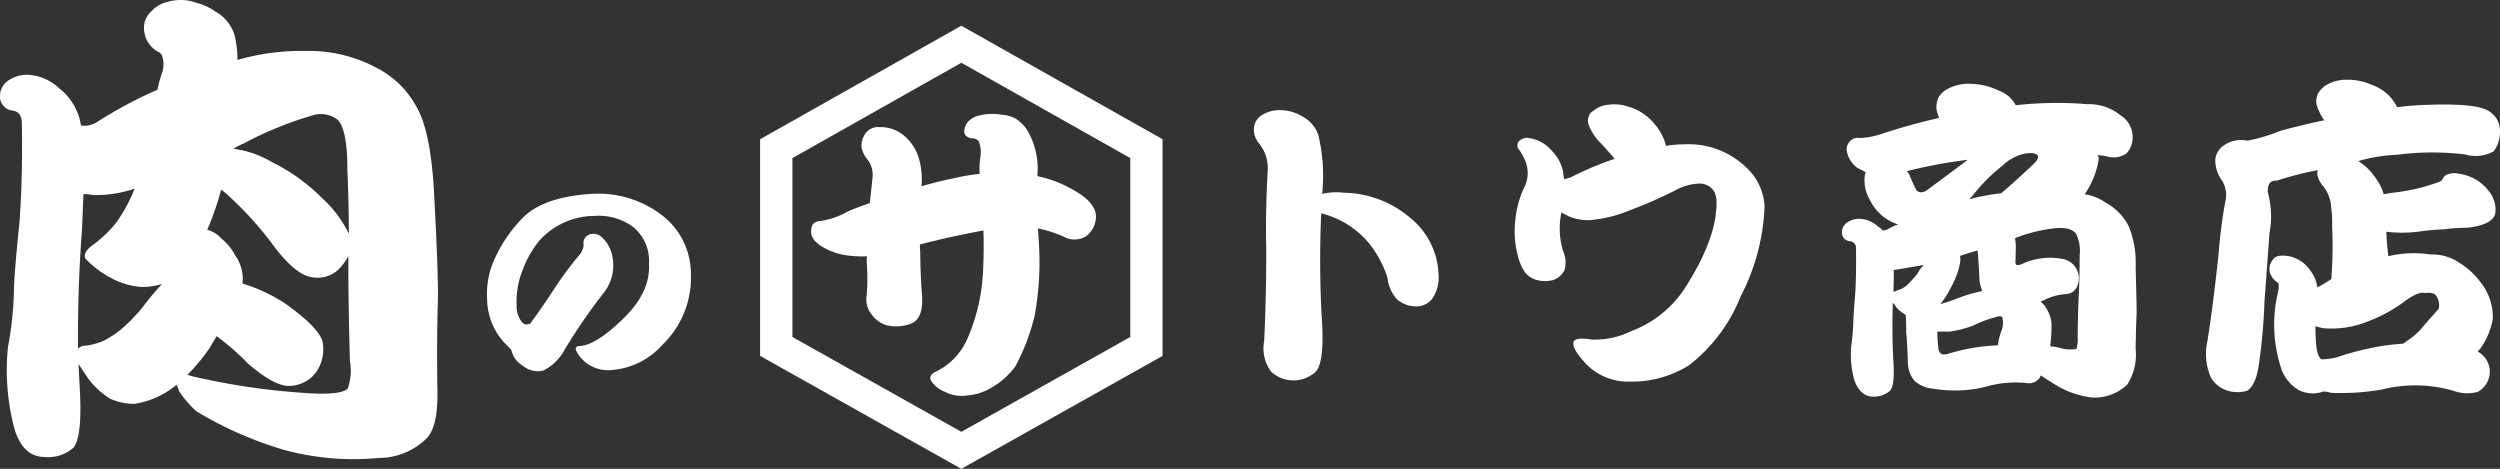
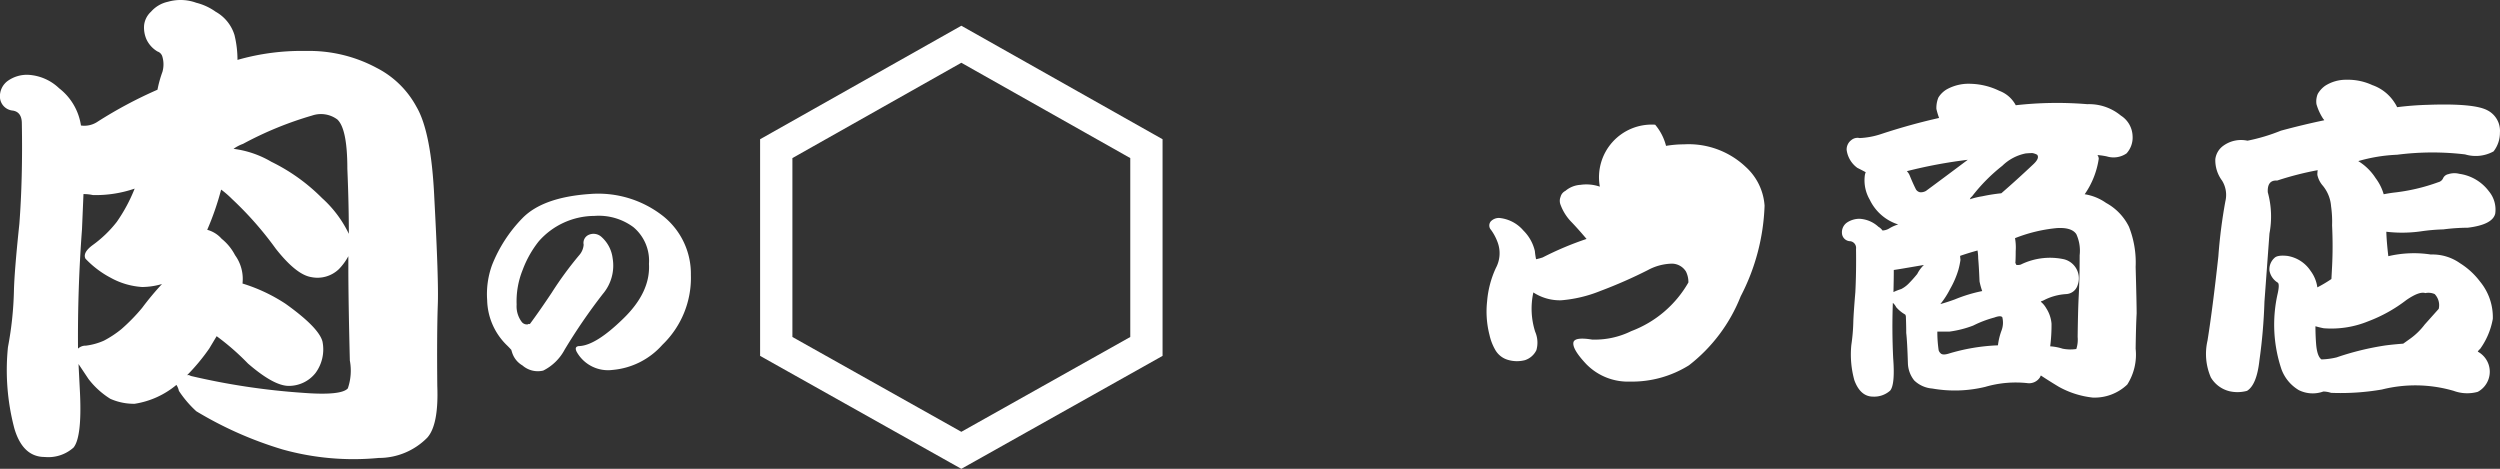
<svg xmlns="http://www.w3.org/2000/svg" width="229.999" height="43.132" viewBox="0 0 229.999 43.132">
  <rect x="0" y="0" width="229.999" height="43.132" fill="#333333" stroke="none" />
  <g id="グループ_2400" data-name="グループ 2400" transform="translate(-460.237 -69.862)">
    <path id="パス_778" data-name="パス 778" d="M500.194,88.083q.411,7.68.32,9.829-.092,2.652-.046,7.452.137,3.566-.914,4.755a6.24,6.24,0,0,1-4.48,1.874,24.267,24.267,0,0,1-8.824-.777,34.5,34.5,0,0,1-7.955-3.52,9.919,9.919,0,0,1-1.6-1.875,1.559,1.559,0,0,0-.228-.548,7.9,7.9,0,0,1-3.84,1.737,5.358,5.358,0,0,1-2.24-.457,7.557,7.557,0,0,1-2.012-1.829l-.914-1.371.137,2.7q.182,4.022-.594,4.983a3.473,3.473,0,0,1-2.652.868q-2.012,0-2.789-2.606a20.983,20.983,0,0,1-.594-7.5,31.391,31.391,0,0,0,.549-5.166q.045-1.874.5-6.172.319-4.206.228-9.235,0-1.051-.823-1.188a1.3,1.3,0,0,1-1.189-1.189,1.756,1.756,0,0,1,.731-1.555,3.039,3.039,0,0,1,1.874-.548,4.466,4.466,0,0,1,2.834,1.234,5.316,5.316,0,0,1,2.012,3.429,2.18,2.18,0,0,0,1.554-.366,40.068,40.068,0,0,1,5.486-2.926,10.614,10.614,0,0,1,.457-1.646,2.526,2.526,0,0,0,0-1.371.693.693,0,0,0-.457-.5,2.551,2.551,0,0,1-1.006-1.1,2.715,2.715,0,0,1-.228-1.28,1.982,1.982,0,0,1,.64-1.28,2.874,2.874,0,0,1,1.554-.914,4.216,4.216,0,0,1,2.606.091,5.25,5.25,0,0,1,1.783.823,3.7,3.7,0,0,1,1.737,2.148,9.632,9.632,0,0,1,.274,2.286,21.4,21.4,0,0,1,6.309-.823,13.121,13.121,0,0,1,6.492,1.555,8.6,8.6,0,0,1,3.657,3.566Q499.92,82,500.194,88.083Zm-32.277-.366-.137,3.246q-.411,5.486-.366,10.972a1.026,1.026,0,0,1,.732-.274,5.858,5.858,0,0,0,1.646-.457,9.536,9.536,0,0,0,1.6-1.051,16.861,16.861,0,0,0,1.92-1.966,26.616,26.616,0,0,1,1.829-2.195,6.654,6.654,0,0,1-1.829.274,6.852,6.852,0,0,1-2.926-.869A8.859,8.859,0,0,1,468.1,93.66q-.274-.548.64-1.234a10.852,10.852,0,0,0,2.24-2.149,14.889,14.889,0,0,0,1.646-3.063,11.035,11.035,0,0,1-3.84.594A4.008,4.008,0,0,0,467.918,87.717Zm14.63,8.229a15.406,15.406,0,0,1,3.977,1.874q3.063,2.194,3.383,3.474a3.658,3.658,0,0,1-.64,2.88,3.12,3.12,0,0,1-2.469,1.189q-1.372,0-3.749-2.057a22.81,22.81,0,0,0-2.88-2.515l-.686,1.143a18.423,18.423,0,0,1-2.057,2.469c.091-.061.213-.046.366.046A63.916,63.916,0,0,0,488.079,106q3.566.275,4.16-.411a5.031,5.031,0,0,0,.183-2.56q-.137-5.577-.137-8.549V93.432a5.285,5.285,0,0,1-.869,1.189,2.844,2.844,0,0,1-2.56.731q-1.371-.228-3.246-2.606a31.423,31.423,0,0,0-4.023-4.572,8.658,8.658,0,0,0-1.006-.869,25.357,25.357,0,0,1-1.28,3.7,2.7,2.7,0,0,1,1.326.823,4.731,4.731,0,0,1,1.234,1.509A3.721,3.721,0,0,1,482.547,95.946Zm6.4-15.453a32.382,32.382,0,0,0-6.355,2.606,3.45,3.45,0,0,0-.869.457,9.063,9.063,0,0,1,3.475,1.188,17.21,17.21,0,0,1,4.663,3.338,10.584,10.584,0,0,1,2.469,3.292q0-2.743-.137-5.989,0-3.657-.915-4.526A2.522,2.522,0,0,0,488.948,80.493Z" transform="translate(0)" fill="#fff" />
    <path id="パス_779" data-name="パス 779" d="M761.308,201.161a4.515,4.515,0,0,1-1.973,1.928,2.145,2.145,0,0,1-1.906-.471,2.1,2.1,0,0,1-.986-1.3.11.11,0,0,1-.022-.112c-.12-.135-.239-.261-.359-.381a5.972,5.972,0,0,1-1.883-4.215,7.837,7.837,0,0,1,.448-3.228,13.036,13.036,0,0,1,2.78-4.3q1.883-1.95,6.255-2.242a9.644,9.644,0,0,1,6.681,2.018,6.787,6.787,0,0,1,2.578,5.426,8.547,8.547,0,0,1-2.623,6.434,6.911,6.911,0,0,1-4.574,2.309,3.3,3.3,0,0,1-3.318-1.681q-.247-.516.314-.516,1.5-.112,3.923-2.466,2.578-2.466,2.421-5.089a4.032,4.032,0,0,0-1.435-3.385,5.346,5.346,0,0,0-3.587-1.031,6.849,6.849,0,0,0-5.112,2.332,9.535,9.535,0,0,0-1.48,2.623,7.693,7.693,0,0,0-.56,3.206,2.372,2.372,0,0,0,.471,1.592.594.594,0,0,0,.56.224.161.161,0,0,1,.18-.022q.9-1.211,2.018-2.892a32.659,32.659,0,0,1,2.511-3.43,1.648,1.648,0,0,0,.426-.986.812.812,0,0,1,.4-.874,1.082,1.082,0,0,1,1.21.134,3.126,3.126,0,0,1,1.054,1.973,4.036,4.036,0,0,1-.9,3.3A52.228,52.228,0,0,0,761.308,201.161Z" transform="translate(-249.123 -99.133)" fill="#fff" />
    <path id="パス_780" data-name="パス 780" d="M1594.573,122.286a4.576,4.576,0,0,1,3.081,1.048,2.318,2.318,0,0,1,1.079,1.879,2.169,2.169,0,0,1-.555,1.6,2.113,2.113,0,0,1-1.818.277,6.3,6.3,0,0,0-.863-.123.59.59,0,0,1,.123.339,7.7,7.7,0,0,1-1.294,3.266,4.662,4.662,0,0,1,1.972.8,5.015,5.015,0,0,1,2.1,2.188,8.952,8.952,0,0,1,.616,3.7q.092,3.359.092,4.283-.062,1.11-.092,3.235a5.12,5.12,0,0,1-.77,3.3,4.354,4.354,0,0,1-3.174,1.2,8.249,8.249,0,0,1-3.112-.986q-.925-.555-1.664-1.048l-.092.185a1.181,1.181,0,0,1-1.109.524,9.985,9.985,0,0,0-3.913.339,11.886,11.886,0,0,1-4.868.154,2.681,2.681,0,0,1-1.664-.74,2.649,2.649,0,0,1-.585-1.571q-.062-2.033-.154-2.8,0-.647-.031-1.448a.44.44,0,0,0-.061-.246,3.161,3.161,0,0,1-.832-.678,1.364,1.364,0,0,0-.308-.4q-.092,2.527.031,5.084.185,2.434-.277,2.989a2.2,2.2,0,0,1-1.571.554q-1.171,0-1.725-1.51a8.9,8.9,0,0,1-.278-3.235,17.079,17.079,0,0,0,.185-2.218q.03-.8.185-2.65.093-1.818.062-3.975a.62.62,0,0,0-.524-.709.778.778,0,0,1-.77-.74,1.093,1.093,0,0,1,.431-.955,2.088,2.088,0,0,1,1.171-.37,2.779,2.779,0,0,1,1.756.74,1.108,1.108,0,0,1,.37.339,1.31,1.31,0,0,0,.616-.185,3.331,3.331,0,0,1,.832-.37,4.356,4.356,0,0,1-2.619-2.28,3.523,3.523,0,0,1-.462-2.157,1.178,1.178,0,0,1,.092-.37q-.339-.185-.77-.4a2.424,2.424,0,0,1-.986-1.664,1.081,1.081,0,0,1,.431-.893.9.9,0,0,1,.77-.185,7.212,7.212,0,0,0,1.972-.37q2.711-.893,5.331-1.479a7.363,7.363,0,0,1-.247-.832,2.523,2.523,0,0,1,.185-1.048,2.225,2.225,0,0,1,.8-.77,4.159,4.159,0,0,1,2.188-.493,6.356,6.356,0,0,1,2.619.647,2.824,2.824,0,0,1,1.51,1.325A33.846,33.846,0,0,1,1594.573,122.286Zm-17.84,17.286a5.472,5.472,0,0,1,.709-.277,2.6,2.6,0,0,0,.678-.493q.37-.37.8-.893a3.01,3.01,0,0,1,.616-.832l-1.633.277q-.524.092-1.14.185Q1576.764,138.369,1576.733,139.571Zm6.84-12.171a44.352,44.352,0,0,0-5.608,1.048,1.194,1.194,0,0,1,.277.432q.277.678.524,1.171a.565.565,0,0,0,.431.339.984.984,0,0,0,.524-.123Q1581.231,129.157,1583.573,127.4Zm2.773,17.07a5.944,5.944,0,0,1,.339-1.387,2.042,2.042,0,0,0,.062-1.2q-.155-.185-.739.031a10.1,10.1,0,0,0-1.941.739,9.705,9.705,0,0,1-2.188.555h-1.109v.092a11.621,11.621,0,0,0,.123,1.633.648.648,0,0,0,.185.277q.185.185.709.031A17.909,17.909,0,0,1,1586.347,144.471Zm-3.975-4.222a13.823,13.823,0,0,1,2.527-.77,6.336,6.336,0,0,1-.246-.893q-.062-1.479-.123-2.1a4.469,4.469,0,0,0-.062-.739q-.8.216-1.6.493,0,.092.031.37a7.227,7.227,0,0,1-.185.893,8.26,8.26,0,0,1-.77,1.787,7.621,7.621,0,0,1-.894,1.386Q1581.6,140.527,1582.372,140.249Zm4.375-12.294a15.934,15.934,0,0,0-2.8,2.835q-.092.031-.185.246a7.071,7.071,0,0,1,1.14-.277,16.375,16.375,0,0,1,1.756-.277q1.387-1.2,2.958-2.681.585-.554.339-.863a1.49,1.49,0,0,0-.431-.154c-.165,0-.37.011-.616.031A4.258,4.258,0,0,0,1586.747,127.955Zm4.53,14.544a15.635,15.635,0,0,1-.123,2.064,4.633,4.633,0,0,1,1.14.216,3.689,3.689,0,0,0,1.263.031,2.767,2.767,0,0,0,.123-1.109q.03-2.4.092-3.636.092-1.633.093-3.882a3.666,3.666,0,0,0-.308-1.941q-.432-.647-1.818-.555a14.05,14.05,0,0,0-3.821.924,4.941,4.941,0,0,1,.062,1.2q0,.739-.031,1.079l.093.185a.991.991,0,0,0,.4-.031,6.1,6.1,0,0,1,3.975-.493,1.807,1.807,0,0,1,1.264,2.373,1.158,1.158,0,0,1-1.048.832,5.114,5.114,0,0,0-2.157.616.266.266,0,0,0-.185.092,2.023,2.023,0,0,1,.493.586A3.072,3.072,0,0,1,1591.277,142.5Z" transform="translate(-942.299 -42.839)" fill="#fff" />
    <path id="パス_781" data-name="パス 781" d="M1793.084,134.226a47.17,47.17,0,0,1,.647-5.084,2.5,2.5,0,0,0-.308-1.91,3.134,3.134,0,0,1-.616-1.972,1.79,1.79,0,0,1,.739-1.233,2.785,2.785,0,0,1,2.219-.462,16.963,16.963,0,0,0,3.081-.924q2.064-.555,3.975-.955a.1.1,0,0,0-.062-.093,4.917,4.917,0,0,1-.647-1.386,1.78,1.78,0,0,1,.123-.955,2.359,2.359,0,0,1,.678-.74,3.549,3.549,0,0,1,1.941-.554,5.361,5.361,0,0,1,2.4.493,3.983,3.983,0,0,1,2.034,1.6,3.178,3.178,0,0,1,.246.431,28.055,28.055,0,0,1,2.8-.216q4.252-.154,5.485.493a2.119,2.119,0,0,1,1.171,2.064,2.784,2.784,0,0,1-.585,1.726,3.4,3.4,0,0,1-2.619.277,25.5,25.5,0,0,0-6.255.031,14.967,14.967,0,0,0-3.574.585,5.011,5.011,0,0,1,1.6,1.571,4.558,4.558,0,0,1,.74,1.479q.462-.092.955-.154a17.472,17.472,0,0,0,4.067-.955.643.643,0,0,0,.431-.339.675.675,0,0,1,.493-.4,1.825,1.825,0,0,1,1.017-.031,4.1,4.1,0,0,1,2.711,1.6,2.633,2.633,0,0,1,.586,2.064q-.247,1.017-2.527,1.294a18.324,18.324,0,0,0-2.249.154,17.25,17.25,0,0,0-2.1.185,12.4,12.4,0,0,1-3.143.031q.03.955.185,2.249a10.29,10.29,0,0,1,3.913-.154,4.373,4.373,0,0,1,2.681.8,6.854,6.854,0,0,1,1.849,1.695,5.158,5.158,0,0,1,1.171,3.42,6.727,6.727,0,0,1-1.171,2.773.92.92,0,0,0-.216.246,2.1,2.1,0,0,1,0,3.7,3.63,3.63,0,0,1-2.219-.092,12.591,12.591,0,0,0-6.594-.123,22.3,22.3,0,0,1-4.683.308,2.381,2.381,0,0,0-.709-.123,2.879,2.879,0,0,1-2.249-.123,3.715,3.715,0,0,1-1.6-1.91,12.887,12.887,0,0,1-.37-6.9q.215-.924.031-1.079a1.657,1.657,0,0,1-.77-1.109,1.413,1.413,0,0,1,.462-1.171q.277-.278,1.171-.185a3.152,3.152,0,0,1,2.157,1.387,3.262,3.262,0,0,1,.616,1.51,12.43,12.43,0,0,0,1.294-.77q.03-.555.062-1.171.092-1.818,0-3.759a10.1,10.1,0,0,0-.092-1.756,3.367,3.367,0,0,0-.77-1.91,2.2,2.2,0,0,1-.493-.986,2.645,2.645,0,0,1,.031-.431,28.5,28.5,0,0,0-3.728.955q-.924-.062-.863,1.078a8.394,8.394,0,0,1,.154,3.79l-.462,6.286a49.726,49.726,0,0,1-.462,5.392q-.247,2.249-1.14,2.8a3.306,3.306,0,0,1-1.633.031,2.751,2.751,0,0,1-1.695-1.263,5.451,5.451,0,0,1-.308-3.389Q1792.56,139,1793.084,134.226Zm15.437,8.166q.74-.093,1.572-.154l.647-.462a6.136,6.136,0,0,0,1.325-1.294l1.294-1.448a1.471,1.471,0,0,0-.37-1.356,1.4,1.4,0,0,0-.863-.092q-.554-.185-1.756.647a13.56,13.56,0,0,1-3.482,1.941,8.955,8.955,0,0,1-4.1.647q-.339-.061-.77-.185,0,.832.062,1.633.092,1.139.493,1.418a6.688,6.688,0,0,0,1.387-.185A25.506,25.506,0,0,1,1808.521,142.391Z" transform="translate(-1128.761 -40.759)" fill="#fff" />
    <g id="グループ_2399" data-name="グループ 2399" transform="translate(534.853 80.336)">
      <g id="グループ_2398" data-name="グループ 2398" transform="translate(0 0)">
-         <path id="パス_782" data-name="パス 782" d="M970.746,150.491a27.452,27.452,0,0,1-.4,6.7,19.366,19.366,0,0,1-1.776,4.642,7.113,7.113,0,0,1-2.149,1.92,5.126,5.126,0,0,1-2.349.745,3.271,3.271,0,0,1-1.977-.344,2.507,2.507,0,0,1-1.289-1.06q-.23-.516.6-.859a6.1,6.1,0,0,0,2.808-3.066,17.685,17.685,0,0,0,1.4-6.217q.086-1.977.029-3.639-2.98.545-5.845,1.289,0,.287.029.688.028,2.407.172,4.069.114,2.006-.945,2.493a3.785,3.785,0,0,1-2.349.172,2.64,2.64,0,0,1-1.4-1.06,2.151,2.151,0,0,1-.4-1.691,19.4,19.4,0,0,0,.029-2.665,3.659,3.659,0,0,1,0-.917,8.636,8.636,0,0,1-1.26-.029,6.205,6.205,0,0,1-2.922-.888q-1.089-.688-.946-1.547.028-.773.946-.8a7.112,7.112,0,0,0,2.349-.831q.974-.43,2.092-.8l.258-2.436a2.313,2.313,0,0,0-.43-1.518,2.644,2.644,0,0,1-.6-1.2,2.017,2.017,0,0,1,.373-1.261,1.419,1.419,0,0,1,1.289-.573,3.28,3.28,0,0,1,2.063.63,4.267,4.267,0,0,1,1.6,2.407,6.849,6.849,0,0,1,.2,2.407,28.562,28.562,0,0,1,2.865-.716,18.475,18.475,0,0,1,2.493-.43,6.51,6.51,0,0,1,.057-1.547,2.61,2.61,0,0,0-.172-1.49.816.816,0,0,0-.516-.229.984.984,0,0,1-.63-.229.6.6,0,0,1-.143-.6,1.3,1.3,0,0,1,.344-.716,1.951,1.951,0,0,1,1.06-.573,5.026,5.026,0,0,1,2.006-.057,3.1,3.1,0,0,1,1.318.373,3.713,3.713,0,0,1,1,.974,6.979,6.979,0,0,1,.974,4.3,11.043,11.043,0,0,1,3.238,1.232q2.263,1.232,2.149,2.636a2.23,2.23,0,0,1-.946,1.69,2.031,2.031,0,0,1-2.034,0,11.422,11.422,0,0,0-2.35-.745Z" transform="translate(-949.784 -138.584)" fill="#fff" />
-       </g>
+         </g>
    </g>
-     <path id="パス_783" data-name="パス 783" d="M1223.318,155.581q.25,3.865-.528,4.811a3.023,3.023,0,0,1-4.143.028,3.561,3.561,0,0,1-.64-2.781q.194-3.921.195-8.481-.083-3.559.139-7.313a3.727,3.727,0,0,0-.222-1.418,3.845,3.845,0,0,0-.667-1.112,2,2,0,0,1-.389-1.168,1.524,1.524,0,0,1,.751-1.335,3.072,3.072,0,0,1,1.835-.445,4.058,4.058,0,0,1,1.946.612,3.066,3.066,0,0,1,1.39,1.64,16.172,16.172,0,0,1,.362,5.45,5.662,5.662,0,0,1,1.974-.111,9.618,9.618,0,0,1,6.117,2.308,6.966,6.966,0,0,1,2.614,5.228,3.435,3.435,0,0,1-.584,2.224,1.858,1.858,0,0,1-1.557.7,2.666,2.666,0,0,1-1.7-.667,3.585,3.585,0,0,1-.862-2,9.935,9.935,0,0,0-1.835-3.309,8.338,8.338,0,0,0-4.254-2.586A93.817,93.817,0,0,0,1223.318,155.581Z" transform="translate(-641.47 -56.367)" fill="#fff" />
-     <path id="パス_784" data-name="パス 784" d="M1387.424,134.686a4.889,4.889,0,0,1,1,1.946,10,10,0,0,1,1.641-.139,7.639,7.639,0,0,1,5.7,2.085,5.282,5.282,0,0,1,1.724,3.559,19.452,19.452,0,0,1-2.2,8.342,14.955,14.955,0,0,1-4.755,6.34,9.891,9.891,0,0,1-5.422,1.5,5.355,5.355,0,0,1-4.032-1.613q-1.335-1.418-1.168-2.03.167-.472,1.7-.223a7.56,7.56,0,0,0,3.615-.778,10.171,10.171,0,0,0,5.255-4.477q2.613-4.226,2.586-7.369a2.21,2.21,0,0,0-.223-1,1.534,1.534,0,0,0-1.446-.723,4.831,4.831,0,0,0-2.057.584,43.355,43.355,0,0,1-4.366,1.919,12.257,12.257,0,0,1-3.615.862,4.463,4.463,0,0,1-2.558-.723,7.007,7.007,0,0,0,.167,3.615,2.519,2.519,0,0,1,.111,1.7,1.789,1.789,0,0,1-1.057.917,2.916,2.916,0,0,1-1.557-.028,1.968,1.968,0,0,1-1.168-.918,4.845,4.845,0,0,1-.528-1.363,8.664,8.664,0,0,1-.222-3.114,9.045,9.045,0,0,1,.806-3.059,2.869,2.869,0,0,0,.139-2.419,4.6,4.6,0,0,0-.584-1.084.592.592,0,0,1-.028-.778,1.027,1.027,0,0,1,.918-.306,3.338,3.338,0,0,1,2.085,1.14,3.888,3.888,0,0,1,1.057,1.891,6.624,6.624,0,0,0,.111.751,5.116,5.116,0,0,0,.612-.167,29.007,29.007,0,0,1,4.032-1.7q-.751-.889-1.363-1.529a4.489,4.489,0,0,1-1.029-1.613.966.966,0,0,1,0-.723.849.849,0,0,1,.445-.556,2.366,2.366,0,0,1,1.39-.556,3.823,3.823,0,0,1,1.78.167A4.845,4.845,0,0,1,1387.424,134.686Z" transform="translate(-774.912 -53.351)" fill="#fff" />
+     <path id="パス_784" data-name="パス 784" d="M1387.424,134.686a4.889,4.889,0,0,1,1,1.946,10,10,0,0,1,1.641-.139,7.639,7.639,0,0,1,5.7,2.085,5.282,5.282,0,0,1,1.724,3.559,19.452,19.452,0,0,1-2.2,8.342,14.955,14.955,0,0,1-4.755,6.34,9.891,9.891,0,0,1-5.422,1.5,5.355,5.355,0,0,1-4.032-1.613q-1.335-1.418-1.168-2.03.167-.472,1.7-.223a7.56,7.56,0,0,0,3.615-.778,10.171,10.171,0,0,0,5.255-4.477a2.21,2.21,0,0,0-.223-1,1.534,1.534,0,0,0-1.446-.723,4.831,4.831,0,0,0-2.057.584,43.355,43.355,0,0,1-4.366,1.919,12.257,12.257,0,0,1-3.615.862,4.463,4.463,0,0,1-2.558-.723,7.007,7.007,0,0,0,.167,3.615,2.519,2.519,0,0,1,.111,1.7,1.789,1.789,0,0,1-1.057.917,2.916,2.916,0,0,1-1.557-.028,1.968,1.968,0,0,1-1.168-.918,4.845,4.845,0,0,1-.528-1.363,8.664,8.664,0,0,1-.222-3.114,9.045,9.045,0,0,1,.806-3.059,2.869,2.869,0,0,0,.139-2.419,4.6,4.6,0,0,0-.584-1.084.592.592,0,0,1-.028-.778,1.027,1.027,0,0,1,.918-.306,3.338,3.338,0,0,1,2.085,1.14,3.888,3.888,0,0,1,1.057,1.891,6.624,6.624,0,0,0,.111.751,5.116,5.116,0,0,0,.612-.167,29.007,29.007,0,0,1,4.032-1.7q-.751-.889-1.363-1.529a4.489,4.489,0,0,1-1.029-1.613.966.966,0,0,1,0-.723.849.849,0,0,1,.445-.556,2.366,2.366,0,0,1,1.39-.556,3.823,3.823,0,0,1,1.78.167A4.845,4.845,0,0,1,1387.424,134.686Z" transform="translate(-774.912 -53.351)" fill="#fff" />
    <path id="パス_785" data-name="パス 785" d="M937.541,126.158l-18.513-10.391V95.835l18.513-10.442,18.513,10.442v19.932ZM922,114.028l15.542,8.724,15.542-8.724V97.57L937.541,88.8,922,97.57Z" transform="translate(-388.862 -13.164)" fill="#fff" />
  </g>
</svg>